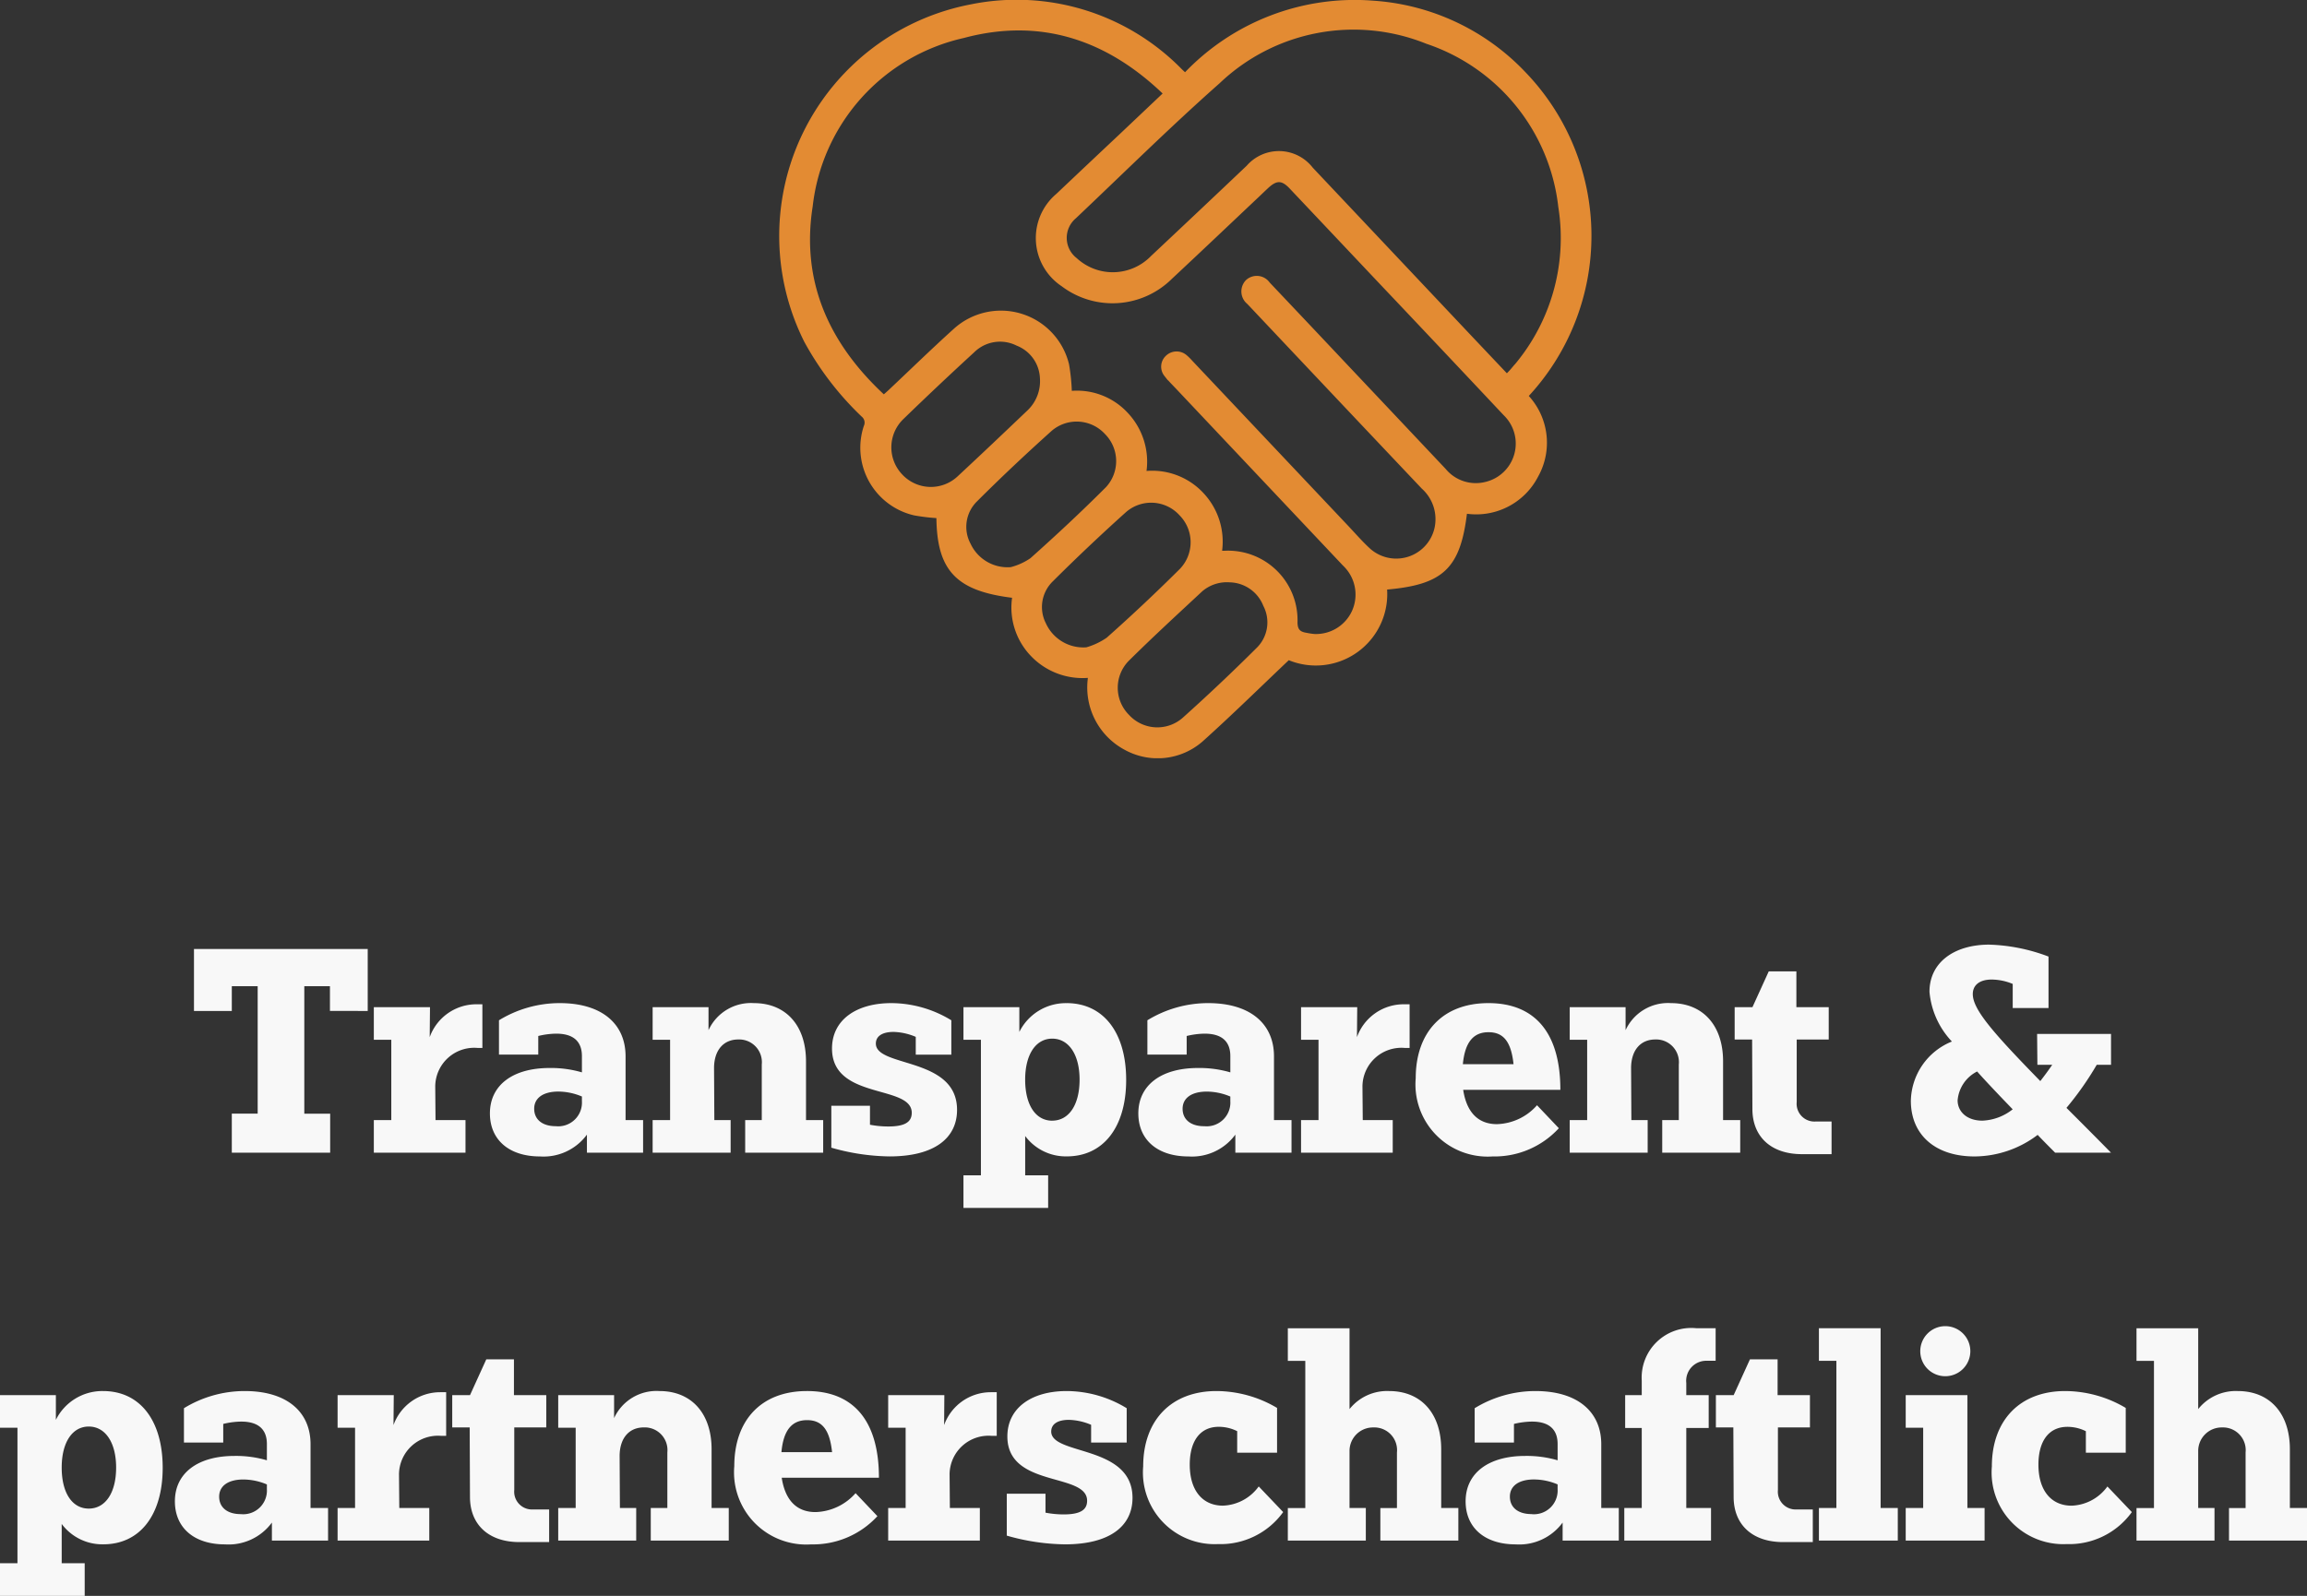
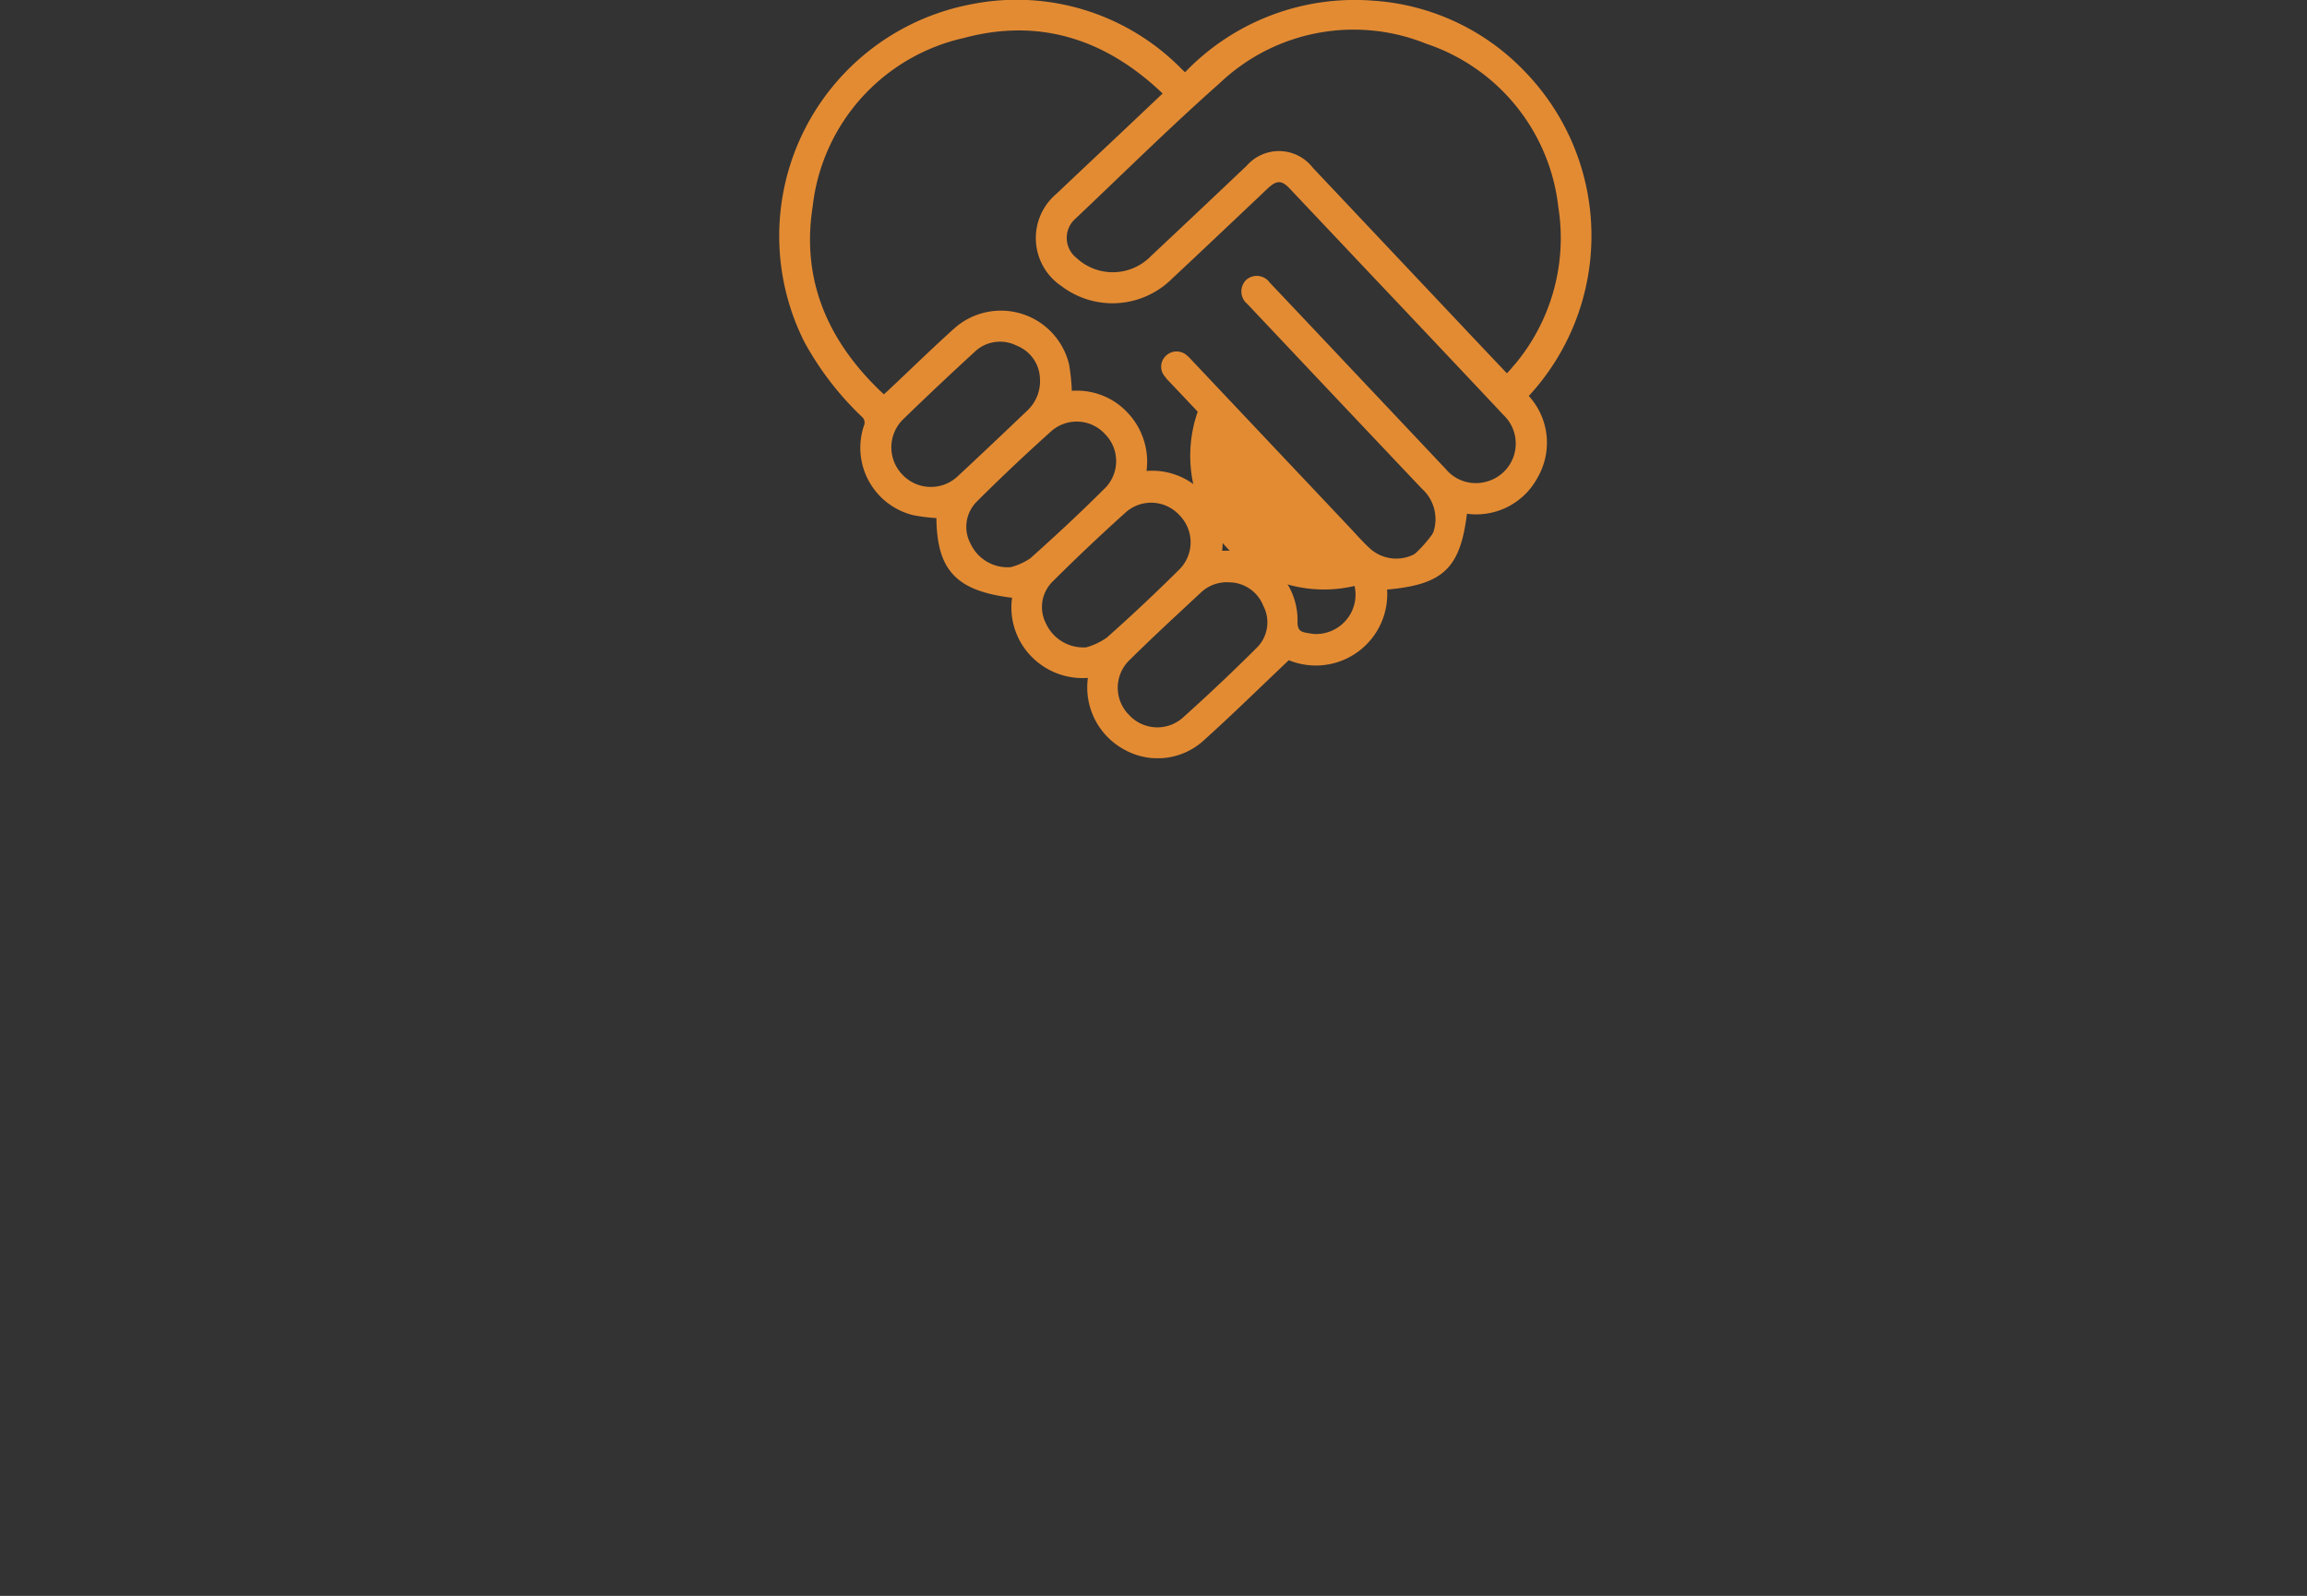
<svg xmlns="http://www.w3.org/2000/svg" width="142.686" height="98.731" viewBox="0 0 142.686 98.731">
  <rect x="0" y="0" width="142.686" height="98.731" fill="#333333" stroke="none" />
  <defs>
    <clipPath id="clip-path">
      <path id="Pfad_3227" data-name="Pfad 3227" d="M0,0H50.25V-46.907H0Z" fill="#e38b33" />
    </clipPath>
  </defs>
  <g id="Gruppe_3814" data-name="Gruppe 3814" transform="translate(-860.679 -2221.087)">
-     <path id="Pfad_3358" data-name="Pfad 3358" d="M95.936,7.234V3.4H85.19V7.234h2.34V5.7h1.6v7.884h-1.6V16h6.084V13.588h-1.6V5.7H93.6v1.53Zm6.714-.414a3.066,3.066,0,0,0-2.88,2.034L99.788,7H96.314V9.016h1.08v4.968h-1.08V16h5.67V13.984H100.13l-.018-2.106a2.41,2.41,0,0,1,2.61-2.358h.306V6.82Zm9.234,7.164V10.042c0-2.034-1.494-3.294-4.068-3.294a7.191,7.191,0,0,0-3.762,1.062V9.934h2.43V8.782a4.868,4.868,0,0,1,1.116-.144c1.1,0,1.584.522,1.584,1.386v1.008a6.793,6.793,0,0,0-2-.27c-2.3,0-3.69,1.08-3.69,2.808,0,1.638,1.188,2.664,3.1,2.664a3.325,3.325,0,0,0,2.9-1.35V16h3.474V13.984Zm-4.32.378c-.828,0-1.332-.414-1.332-1.08s.558-1.062,1.494-1.062a3.783,3.783,0,0,1,1.458.306v.288A1.467,1.467,0,0,1,107.564,14.362Zm15.48-.378V10.348c0-2.214-1.242-3.6-3.222-3.6a2.886,2.886,0,0,0-2.808,1.674V7h-3.456V9.016h1.08v4.968h-1.08V16h4.824V13.984h-1.008l-.018-3.258c.018-1.1.612-1.728,1.494-1.728a1.405,1.405,0,0,1,1.458,1.548v3.438h-1.026V16h4.824V13.984Zm4.32-4.734c0-.432.36-.72,1.1-.72a3.76,3.76,0,0,1,1.368.306v1.1h2.2V7.81a7.169,7.169,0,0,0-3.708-1.062c-2.2,0-3.672,1.062-3.672,2.808,0,3.2,4.932,2.214,4.932,3.978,0,.576-.432.846-1.458.846A6,6,0,0,1,127,14.272V13.1H124.61v2.592a13.539,13.539,0,0,0,3.6.54c2.754,0,4.176-1.116,4.176-2.88C132.386,10.06,127.364,10.744,127.364,9.25Zm11.79-2.5a3.207,3.207,0,0,0-2.916,1.782V7h-3.456V9.016h1.08V17.4h-1.08V19.42h5.238V17.4H136.6v-2.43a3.132,3.132,0,0,0,2.574,1.26c2.268,0,3.672-1.818,3.672-4.734C142.844,8.566,141.44,6.748,139.154,6.748Zm-.882,7.272c-1.026,0-1.674-.972-1.674-2.538,0-1.548.648-2.538,1.674-2.538s1.692.99,1.692,2.538C139.964,13.048,139.3,14.02,138.272,14.02Zm13.716-.036V10.042c0-2.034-1.494-3.294-4.068-3.294a7.191,7.191,0,0,0-3.762,1.062V9.934h2.43V8.782a4.868,4.868,0,0,1,1.116-.144c1.1,0,1.584.522,1.584,1.386v1.008a6.793,6.793,0,0,0-2-.27c-2.3,0-3.69,1.08-3.69,2.808,0,1.638,1.188,2.664,3.1,2.664a3.325,3.325,0,0,0,2.9-1.35V16h3.474V13.984Zm-4.32.378c-.828,0-1.332-.414-1.332-1.08s.558-1.062,1.494-1.062a3.783,3.783,0,0,1,1.458.306v.288A1.467,1.467,0,0,1,147.668,14.362ZM160,6.82a3.066,3.066,0,0,0-2.88,2.034L157.136,7h-3.474V9.016h1.08v4.968h-1.08V16h5.67V13.984h-1.854l-.018-2.106a2.41,2.41,0,0,1,2.61-2.358h.306V6.82Zm5.778,7.416c-1.224,0-1.89-.81-2.088-2.124H169.7c0-3.6-1.638-5.364-4.446-5.364-2.88,0-4.5,1.854-4.5,4.644a4.467,4.467,0,0,0,4.752,4.842,5.4,5.4,0,0,0,4.1-1.746l-1.35-1.422A3.43,3.43,0,0,1,165.776,14.236Zm-.522-5.688c.918,0,1.4.576,1.548,1.98H163.67C163.8,9.124,164.354,8.548,165.254,8.548Zm14.508,5.436V10.348c0-2.214-1.242-3.6-3.222-3.6a2.886,2.886,0,0,0-2.808,1.674V7h-3.456V9.016h1.08v4.968h-1.08V16H175.1V13.984h-1.008l-.018-3.258c.018-1.1.612-1.728,1.494-1.728a1.405,1.405,0,0,1,1.458,1.548v3.438H176V16h4.824V13.984Zm5.706.09a1.1,1.1,0,0,1-1.152-1.206V9h1.98V7h-2V4.786h-1.71L181.58,7h-1.1V9h1.08l.018,4.338c.018,1.692,1.17,2.754,3.06,2.754h1.836V14.074Zm18.288-3.51V8.656h-4.572l.018,1.908h.918c-.234.342-.486.684-.738,1.008-2.916-2.988-4.176-4.428-4.176-5.382,0-.522.378-.9,1.17-.9a3.476,3.476,0,0,1,1.3.27V7.054h2.214V3.868a11.2,11.2,0,0,0-3.672-.738c-2.16,0-3.69,1.1-3.69,2.916a5.119,5.119,0,0,0,1.386,3.078,4.041,4.041,0,0,0-2.538,3.672c0,2.052,1.458,3.438,3.942,3.438A6.512,6.512,0,0,0,199.22,14.9c.342.36.7.72,1.08,1.1h3.456c-1.008-1.026-1.926-1.944-2.754-2.772a19.209,19.209,0,0,0,1.872-2.664ZM195.8,14.02c-.936,0-1.53-.54-1.53-1.26a2.207,2.207,0,0,1,1.206-1.782c.612.684,1.35,1.458,2.2,2.34A3.222,3.222,0,0,1,195.8,14.02ZM79.565,30.748a3.207,3.207,0,0,0-2.916,1.782V31H73.193v2.016h1.08V41.4h-1.08V43.42h5.238V41.4H77.009v-2.43a3.132,3.132,0,0,0,2.574,1.26c2.268,0,3.672-1.818,3.672-4.734C83.255,32.566,81.851,30.748,79.565,30.748Zm-.882,7.272c-1.026,0-1.674-.972-1.674-2.538,0-1.548.648-2.538,1.674-2.538s1.692.99,1.692,2.538C80.375,37.048,79.709,38.02,78.683,38.02ZM92.4,37.984V34.042c0-2.034-1.494-3.294-4.068-3.294a7.191,7.191,0,0,0-3.762,1.062v2.124H87V32.782a4.868,4.868,0,0,1,1.116-.144c1.1,0,1.584.522,1.584,1.386v1.008a6.793,6.793,0,0,0-2-.27c-2.3,0-3.69,1.08-3.69,2.808,0,1.638,1.188,2.664,3.1,2.664a3.325,3.325,0,0,0,2.9-1.35V40h3.474V37.984Zm-4.32.378c-.828,0-1.332-.414-1.332-1.08s.558-1.062,1.494-1.062a3.783,3.783,0,0,1,1.458.306v.288A1.467,1.467,0,0,1,88.079,38.362Zm12.33-7.542a3.066,3.066,0,0,0-2.88,2.034L97.547,31H94.073v2.016h1.08v4.968h-1.08V40h5.67V37.984H97.889l-.018-2.106a2.41,2.41,0,0,1,2.61-2.358h.306v-2.7Zm5.742,7.254A1.1,1.1,0,0,1,105,36.868V33h1.98V31h-2V28.786h-1.71L102.263,31h-1.1v2h1.08l.018,4.338c.018,1.692,1.17,2.754,3.06,2.754h1.836V38.074Zm11.052-.09V34.348c0-2.214-1.242-3.6-3.222-3.6a2.886,2.886,0,0,0-2.808,1.674V31h-3.456v2.016h1.08v4.968h-1.08V40h4.824V37.984h-1.008l-.018-3.258c.018-1.1.612-1.728,1.494-1.728a1.405,1.405,0,0,1,1.458,1.548v3.438h-1.026V40h4.824V37.984Zm6.426.252c-1.224,0-1.89-.81-2.088-2.124h6.012c0-3.6-1.638-5.364-4.446-5.364-2.88,0-4.5,1.854-4.5,4.644a4.467,4.467,0,0,0,4.752,4.842,5.4,5.4,0,0,0,4.1-1.746l-1.35-1.422A3.43,3.43,0,0,1,123.629,38.236Zm-.522-5.688c.918,0,1.4.576,1.548,1.98h-3.132C121.649,33.124,122.207,32.548,123.107,32.548Zm11.358-1.728a3.066,3.066,0,0,0-2.88,2.034L131.6,31h-3.474v2.016h1.08v4.968h-1.08V40h5.67V37.984h-1.854l-.018-2.106a2.41,2.41,0,0,1,2.61-2.358h.306v-2.7Zm3.744,2.43c0-.432.36-.72,1.1-.72a3.76,3.76,0,0,1,1.368.306v1.1h2.2V31.81a7.169,7.169,0,0,0-3.708-1.062c-2.2,0-3.672,1.062-3.672,2.808,0,3.2,4.932,2.214,4.932,3.978,0,.576-.432.846-1.458.846a6,6,0,0,1-1.116-.108V37.1h-2.394v2.592a13.539,13.539,0,0,0,3.6.54c2.754,0,4.176-1.116,4.176-2.88C143.231,34.06,138.209,34.744,138.209,33.25Zm12.834,3.4a2.859,2.859,0,0,1-2.214,1.188c-1.242,0-2.052-.918-2.052-2.538,0-1.422.612-2.34,1.8-2.34a2.56,2.56,0,0,1,1.134.27v1.332h2.466V31.792a7.4,7.4,0,0,0-3.744-1.044c-2.808,0-4.536,1.818-4.536,4.662a4.434,4.434,0,0,0,4.626,4.806,4.775,4.775,0,0,0,4.032-1.98Zm11.286,1.332V34.348c0-2.214-1.242-3.6-3.222-3.6a2.973,2.973,0,0,0-2.448,1.116v-5h-3.816v2.016h1.08v9.108h-1.08V40h4.824V37.984h-1.008V34.456A1.452,1.452,0,0,1,158.135,33a1.405,1.405,0,0,1,1.458,1.548v3.438h-1.026V40h4.824V37.984Zm9.9,0V34.042c0-2.034-1.494-3.294-4.068-3.294A7.191,7.191,0,0,0,164.4,31.81v2.124h2.43V32.782a4.868,4.868,0,0,1,1.116-.144c1.1,0,1.584.522,1.584,1.386v1.008a6.793,6.793,0,0,0-2-.27c-2.3,0-3.69,1.08-3.69,2.808,0,1.638,1.188,2.664,3.1,2.664a3.325,3.325,0,0,0,2.9-1.35V40h3.474V37.984Zm-4.32.378c-.828,0-1.332-.414-1.332-1.08s.558-1.062,1.494-1.062a3.783,3.783,0,0,1,1.458.306v.288A1.467,1.467,0,0,1,167.909,38.362Zm10.872-9.486h.522V26.86H178.1a3.069,3.069,0,0,0-3.366,3.24V31h-1.026v2.034h1.026v4.95h-1.08V40h5.364V37.984h-1.53v-4.95h1.386V31h-1.386v-.756A1.24,1.24,0,0,1,178.781,28.876Zm5.526,9.2a1.1,1.1,0,0,1-1.152-1.206V33h1.98V31h-2V28.786h-1.71L180.419,31h-1.1v2h1.08l.018,4.338c.018,1.692,1.17,2.754,3.06,2.754h1.836V38.074Zm5.2-.09V26.86h-3.816v2.016h1.08v9.108h-1.08V40h4.878V37.984Zm4-8.154a1.548,1.548,0,1,0-1.548-1.548A1.544,1.544,0,0,0,193.505,29.83Zm1.368,8.154V31h-3.816v2.016h1.08v4.968h-1.08V40h4.878V37.984Zm8.658-1.332a2.859,2.859,0,0,1-2.214,1.188c-1.242,0-2.052-.918-2.052-2.538,0-1.422.612-2.34,1.8-2.34a2.56,2.56,0,0,1,1.134.27v1.332h2.466V31.792a7.4,7.4,0,0,0-3.744-1.044c-2.808,0-4.536,1.818-4.536,4.662a4.434,4.434,0,0,0,4.626,4.806,4.775,4.775,0,0,0,4.032-1.98Zm11.286,1.332V34.348c0-2.214-1.242-3.6-3.222-3.6a2.973,2.973,0,0,0-2.448,1.116v-5h-3.816v2.016h1.08v9.108h-1.08V40h4.824V37.984h-1.008V34.456A1.452,1.452,0,0,1,210.623,33a1.405,1.405,0,0,1,1.458,1.548v3.438h-1.026V40h4.824V37.984Z" transform="translate(787.486 2276.398)" fill="#f8f8f8" />
    <g id="Gruppe_2939" data-name="Gruppe 2939" transform="translate(908.86 2267.994)">
      <g id="Gruppe_2914" data-name="Gruppe 2914" clip-path="url(#clip-path)">
        <g id="Gruppe_2912" data-name="Gruppe 2912" transform="translate(46.202 -22.41)">
-           <path id="Pfad_3225" data-name="Pfad 3225" d="M0,0A4.165,4.165,0,0,1,.638,4.928a4.179,4.179,0,0,1-4.4,2.217c-.406,3.467-1.419,4.423-4.964,4.718A4.292,4.292,0,0,1-14.7,16.2c-1.812,1.717-3.56,3.439-5.383,5.077a4.1,4.1,0,0,1-4.7.493,4.245,4.245,0,0,1-2.2-4.235c.007-.062.008-.124.014-.231a4.291,4.291,0,0,1-3.585-1.327,4.2,4.2,0,0,1-1.089-3.6c-3.53-.411-4.688-1.632-4.7-4.939a12.062,12.062,0,0,1-1.479-.173A4.169,4.169,0,0,1-40.839,1.9a.6.6,0,0,0-.167-.717A18.751,18.751,0,0,1-44.523-3.4,14.464,14.464,0,0,1-34.337-24.1a14.165,14.165,0,0,1,12.976,3.989c.081.078.164.152.279.257A14.422,14.422,0,0,1-9.451-24.33,14.137,14.137,0,0,1-.132-19.951,14.471,14.471,0,0,1,0,0M-18.941,9.7c.137,0,.231,0,.325,0a4.171,4.171,0,0,1,4.359,4.254c-.012.561.206.754.681.826a4.375,4.375,0,0,0,.48.071,2.575,2.575,0,0,0,2.438-1.481,2.587,2.587,0,0,0-.572-2.963q-5.142-5.449-10.286-10.9c-.257-.272-.526-.536-.755-.829A.793.793,0,0,1-22.2-2.382a.826.826,0,0,1,1.109-.062,3.292,3.292,0,0,1,.348.341l9.684,10.257c.424.45.831.919,1.283,1.339A2.553,2.553,0,0,0-5.53,8.164a2.659,2.659,0,0,0-.828-2.521Q-11.677.024-16.983-5.606c-.056-.059-.113-.117-.168-.177a.877.877,0,0,1-.083-1.294.856.856,0,0,1,1.284.141q2.4,2.533,4.793,5.074Q-8.107,1.369-5.06,4.6a2.541,2.541,0,0,0,2.6.834A2.563,2.563,0,0,0-1.295,1.1Q-5.188-3.045-9.1-7.173q-2.714-2.876-5.429-5.749c-.534-.565-.925-.57-1.5-.037-.191.177-.378.358-.567.537-1.8,1.7-3.589,3.4-5.4,5.091a5.091,5.091,0,0,1-6.653.439,3.452,3.452,0,0,1-.316-5.517q1.914-1.813,3.834-3.618c.931-.879,1.86-1.761,2.836-2.685-3.565-3.458-7.74-4.835-12.506-3.556a12.181,12.181,0,0,0-9.441,10.52C-44.986-7.017-43.194-3.135-39.72.068c.147-.132.269-.237.387-.347,1.338-1.26,2.655-2.545,4.019-3.776a4.21,4.21,0,0,1,6.928,2.122A12.177,12.177,0,0,1-28.213-.18a4.145,4.145,0,0,1,3.484,1.305,4.276,4.276,0,0,1,1.111,3.654,4.2,4.2,0,0,1,3.572,1.31,4.262,4.262,0,0,1,1.1,3.616M-1.184-1.222c.135-.143.25-.254.352-.376A12.306,12.306,0,0,0,2.12-11.713,12.19,12.19,0,0,0-6.123-21.907a12.134,12.134,0,0,0-12.912,2.468c-3.043,2.693-5.936,5.556-8.888,8.352a1.706,1.706,0,0,0,.051,2.653,3.413,3.413,0,0,0,4.76-.129q2.971-2.789,5.926-5.594a2.52,2.52,0,0,1,3.9.114Q-8.349-8.809-3.411-3.575c.734.778,1.47,1.554,2.227,2.353M-31.848,10.714a4.007,4.007,0,0,0,1.273-.578c1.6-1.427,3.174-2.894,4.69-4.413a2.5,2.5,0,0,0-.065-3.454A2.5,2.5,0,0,0-29.4,2.046c-1.585,1.423-3.14,2.883-4.646,4.389A2.329,2.329,0,0,0-34.465,9.2a2.65,2.65,0,0,0,2.617,1.516m13.537.692a2.468,2.468,0,0,0-1.8.588c-1.524,1.418-3.058,2.828-4.537,4.293a2.5,2.5,0,0,0,0,3.527,2.5,2.5,0,0,0,3.485.2q2.343-2.1,4.575-4.324a2.334,2.334,0,0,0,.453-2.759,2.41,2.41,0,0,0-2.175-1.52M-29.94-1.116a2.382,2.382,0,0,0-1.513-2.112,2.4,2.4,0,0,0-2.766.438q-2.212,2.028-4.366,4.118a2.553,2.553,0,0,0-.1,3.6,2.544,2.544,0,0,0,3.636.117C-33.6,3.7-32.161,2.33-30.724.961a2.623,2.623,0,0,0,.784-2.077m2.771,16.79a4.436,4.436,0,0,0,1.312-.62q2.331-2.07,4.543-4.273A2.5,2.5,0,0,0-21.336,7.3a2.492,2.492,0,0,0-3.479-.215q-2.319,2.083-4.531,4.286a2.339,2.339,0,0,0-.46,2.754,2.671,2.671,0,0,0,2.637,1.554" fill="#e38b33" />
+           <path id="Pfad_3225" data-name="Pfad 3225" d="M0,0A4.165,4.165,0,0,1,.638,4.928a4.179,4.179,0,0,1-4.4,2.217c-.406,3.467-1.419,4.423-4.964,4.718A4.292,4.292,0,0,1-14.7,16.2c-1.812,1.717-3.56,3.439-5.383,5.077a4.1,4.1,0,0,1-4.7.493,4.245,4.245,0,0,1-2.2-4.235c.007-.062.008-.124.014-.231a4.291,4.291,0,0,1-3.585-1.327,4.2,4.2,0,0,1-1.089-3.6c-3.53-.411-4.688-1.632-4.7-4.939a12.062,12.062,0,0,1-1.479-.173A4.169,4.169,0,0,1-40.839,1.9a.6.6,0,0,0-.167-.717A18.751,18.751,0,0,1-44.523-3.4,14.464,14.464,0,0,1-34.337-24.1a14.165,14.165,0,0,1,12.976,3.989c.081.078.164.152.279.257A14.422,14.422,0,0,1-9.451-24.33,14.137,14.137,0,0,1-.132-19.951,14.471,14.471,0,0,1,0,0M-18.941,9.7c.137,0,.231,0,.325,0a4.171,4.171,0,0,1,4.359,4.254c-.012.561.206.754.681.826a4.375,4.375,0,0,0,.48.071,2.575,2.575,0,0,0,2.438-1.481,2.587,2.587,0,0,0-.572-2.963q-5.142-5.449-10.286-10.9c-.257-.272-.526-.536-.755-.829A.793.793,0,0,1-22.2-2.382a.826.826,0,0,1,1.109-.062,3.292,3.292,0,0,1,.348.341c.424.45.831.919,1.283,1.339A2.553,2.553,0,0,0-5.53,8.164a2.659,2.659,0,0,0-.828-2.521Q-11.677.024-16.983-5.606c-.056-.059-.113-.117-.168-.177a.877.877,0,0,1-.083-1.294.856.856,0,0,1,1.284.141q2.4,2.533,4.793,5.074Q-8.107,1.369-5.06,4.6a2.541,2.541,0,0,0,2.6.834A2.563,2.563,0,0,0-1.295,1.1Q-5.188-3.045-9.1-7.173q-2.714-2.876-5.429-5.749c-.534-.565-.925-.57-1.5-.037-.191.177-.378.358-.567.537-1.8,1.7-3.589,3.4-5.4,5.091a5.091,5.091,0,0,1-6.653.439,3.452,3.452,0,0,1-.316-5.517q1.914-1.813,3.834-3.618c.931-.879,1.86-1.761,2.836-2.685-3.565-3.458-7.74-4.835-12.506-3.556a12.181,12.181,0,0,0-9.441,10.52C-44.986-7.017-43.194-3.135-39.72.068c.147-.132.269-.237.387-.347,1.338-1.26,2.655-2.545,4.019-3.776a4.21,4.21,0,0,1,6.928,2.122A12.177,12.177,0,0,1-28.213-.18a4.145,4.145,0,0,1,3.484,1.305,4.276,4.276,0,0,1,1.111,3.654,4.2,4.2,0,0,1,3.572,1.31,4.262,4.262,0,0,1,1.1,3.616M-1.184-1.222c.135-.143.25-.254.352-.376A12.306,12.306,0,0,0,2.12-11.713,12.19,12.19,0,0,0-6.123-21.907a12.134,12.134,0,0,0-12.912,2.468c-3.043,2.693-5.936,5.556-8.888,8.352a1.706,1.706,0,0,0,.051,2.653,3.413,3.413,0,0,0,4.76-.129q2.971-2.789,5.926-5.594a2.52,2.52,0,0,1,3.9.114Q-8.349-8.809-3.411-3.575c.734.778,1.47,1.554,2.227,2.353M-31.848,10.714a4.007,4.007,0,0,0,1.273-.578c1.6-1.427,3.174-2.894,4.69-4.413a2.5,2.5,0,0,0-.065-3.454A2.5,2.5,0,0,0-29.4,2.046c-1.585,1.423-3.14,2.883-4.646,4.389A2.329,2.329,0,0,0-34.465,9.2a2.65,2.65,0,0,0,2.617,1.516m13.537.692a2.468,2.468,0,0,0-1.8.588c-1.524,1.418-3.058,2.828-4.537,4.293a2.5,2.5,0,0,0,0,3.527,2.5,2.5,0,0,0,3.485.2q2.343-2.1,4.575-4.324a2.334,2.334,0,0,0,.453-2.759,2.41,2.41,0,0,0-2.175-1.52M-29.94-1.116a2.382,2.382,0,0,0-1.513-2.112,2.4,2.4,0,0,0-2.766.438q-2.212,2.028-4.366,4.118a2.553,2.553,0,0,0-.1,3.6,2.544,2.544,0,0,0,3.636.117C-33.6,3.7-32.161,2.33-30.724.961a2.623,2.623,0,0,0,.784-2.077m2.771,16.79a4.436,4.436,0,0,0,1.312-.62q2.331-2.07,4.543-4.273A2.5,2.5,0,0,0-21.336,7.3a2.492,2.492,0,0,0-3.479-.215q-2.319,2.083-4.531,4.286a2.339,2.339,0,0,0-.46,2.754,2.671,2.671,0,0,0,2.637,1.554" fill="#e38b33" />
        </g>
        <g id="Gruppe_2913" data-name="Gruppe 2913" transform="translate(46.202 -22.41)">
          <path id="Pfad_3226" data-name="Pfad 3226" d="M0,0A4.165,4.165,0,0,1,.638,4.928a4.179,4.179,0,0,1-4.4,2.217c-.406,3.467-1.419,4.423-4.964,4.718A4.292,4.292,0,0,1-14.7,16.2c-1.812,1.717-3.56,3.439-5.383,5.077a4.1,4.1,0,0,1-4.7.493,4.245,4.245,0,0,1-2.2-4.235c.007-.062.008-.124.014-.231a4.291,4.291,0,0,1-3.585-1.327,4.2,4.2,0,0,1-1.089-3.6c-3.53-.411-4.688-1.632-4.7-4.939a12.062,12.062,0,0,1-1.479-.173A4.169,4.169,0,0,1-40.839,1.9a.6.6,0,0,0-.167-.717A18.751,18.751,0,0,1-44.523-3.4,14.464,14.464,0,0,1-34.337-24.1a14.165,14.165,0,0,1,12.976,3.989c.081.078.164.152.279.257A14.422,14.422,0,0,1-9.451-24.33,14.137,14.137,0,0,1-.132-19.951,14.471,14.471,0,0,1,0,0ZM-18.941,9.7c.137,0,.231,0,.325,0a4.171,4.171,0,0,1,4.359,4.254c-.012.561.206.754.681.826a4.375,4.375,0,0,0,.48.071,2.575,2.575,0,0,0,2.438-1.481,2.587,2.587,0,0,0-.572-2.963q-5.142-5.449-10.286-10.9c-.257-.272-.526-.536-.755-.829A.793.793,0,0,1-22.2-2.382a.826.826,0,0,1,1.109-.062,3.292,3.292,0,0,1,.348.341l9.684,10.257c.424.45.831.919,1.283,1.339A2.553,2.553,0,0,0-5.53,8.164a2.659,2.659,0,0,0-.828-2.521Q-11.677.024-16.983-5.606c-.056-.059-.113-.117-.168-.177a.877.877,0,0,1-.083-1.294.856.856,0,0,1,1.284.141q2.4,2.533,4.793,5.074Q-8.107,1.369-5.06,4.6a2.541,2.541,0,0,0,2.6.834A2.563,2.563,0,0,0-1.295,1.1Q-5.188-3.045-9.1-7.173q-2.714-2.876-5.429-5.749c-.534-.565-.925-.57-1.5-.037-.191.177-.378.358-.567.537-1.8,1.7-3.589,3.4-5.4,5.091a5.091,5.091,0,0,1-6.653.439,3.452,3.452,0,0,1-.316-5.517q1.914-1.813,3.834-3.618c.931-.879,1.86-1.761,2.836-2.685-3.565-3.458-7.74-4.835-12.506-3.556a12.181,12.181,0,0,0-9.441,10.52C-44.986-7.017-43.194-3.135-39.72.068c.147-.132.269-.237.387-.347,1.338-1.26,2.655-2.545,4.019-3.776a4.21,4.21,0,0,1,6.928,2.122A12.177,12.177,0,0,1-28.213-.18a4.145,4.145,0,0,1,3.484,1.305,4.276,4.276,0,0,1,1.111,3.654,4.2,4.2,0,0,1,3.572,1.31A4.262,4.262,0,0,1-18.941,9.7ZM-1.184-1.222c.135-.143.25-.254.352-.376A12.306,12.306,0,0,0,2.12-11.713,12.19,12.19,0,0,0-6.123-21.907a12.134,12.134,0,0,0-12.912,2.468c-3.043,2.693-5.936,5.556-8.888,8.352a1.706,1.706,0,0,0,.051,2.653,3.413,3.413,0,0,0,4.76-.129q2.971-2.789,5.926-5.594a2.52,2.52,0,0,1,3.9.114Q-8.349-8.809-3.411-3.575C-2.677-2.8-1.941-2.021-1.184-1.222ZM-31.848,10.714a4.007,4.007,0,0,0,1.273-.578c1.6-1.427,3.174-2.894,4.69-4.413a2.5,2.5,0,0,0-.065-3.454A2.5,2.5,0,0,0-29.4,2.046c-1.585,1.423-3.14,2.883-4.646,4.389A2.329,2.329,0,0,0-34.465,9.2,2.65,2.65,0,0,0-31.848,10.714Zm13.537.692a2.468,2.468,0,0,0-1.8.588c-1.524,1.418-3.058,2.828-4.537,4.293a2.5,2.5,0,0,0,0,3.527,2.5,2.5,0,0,0,3.485.2q2.343-2.1,4.575-4.324a2.334,2.334,0,0,0,.453-2.759A2.41,2.41,0,0,0-18.311,11.406ZM-29.94-1.116a2.382,2.382,0,0,0-1.513-2.112,2.4,2.4,0,0,0-2.766.438q-2.212,2.028-4.366,4.118a2.553,2.553,0,0,0-.1,3.6,2.544,2.544,0,0,0,3.636.117C-33.6,3.7-32.161,2.33-30.724.961A2.623,2.623,0,0,0-29.94-1.116Zm2.771,16.79a4.436,4.436,0,0,0,1.312-.62q2.331-2.07,4.543-4.273A2.5,2.5,0,0,0-21.336,7.3a2.492,2.492,0,0,0-3.479-.215q-2.319,2.083-4.531,4.286a2.339,2.339,0,0,0-.46,2.754A2.671,2.671,0,0,0-27.169,15.674Z" fill="#e38b33" stroke="#e38b33" stroke-width="0.25" />
        </g>
      </g>
    </g>
  </g>
</svg>